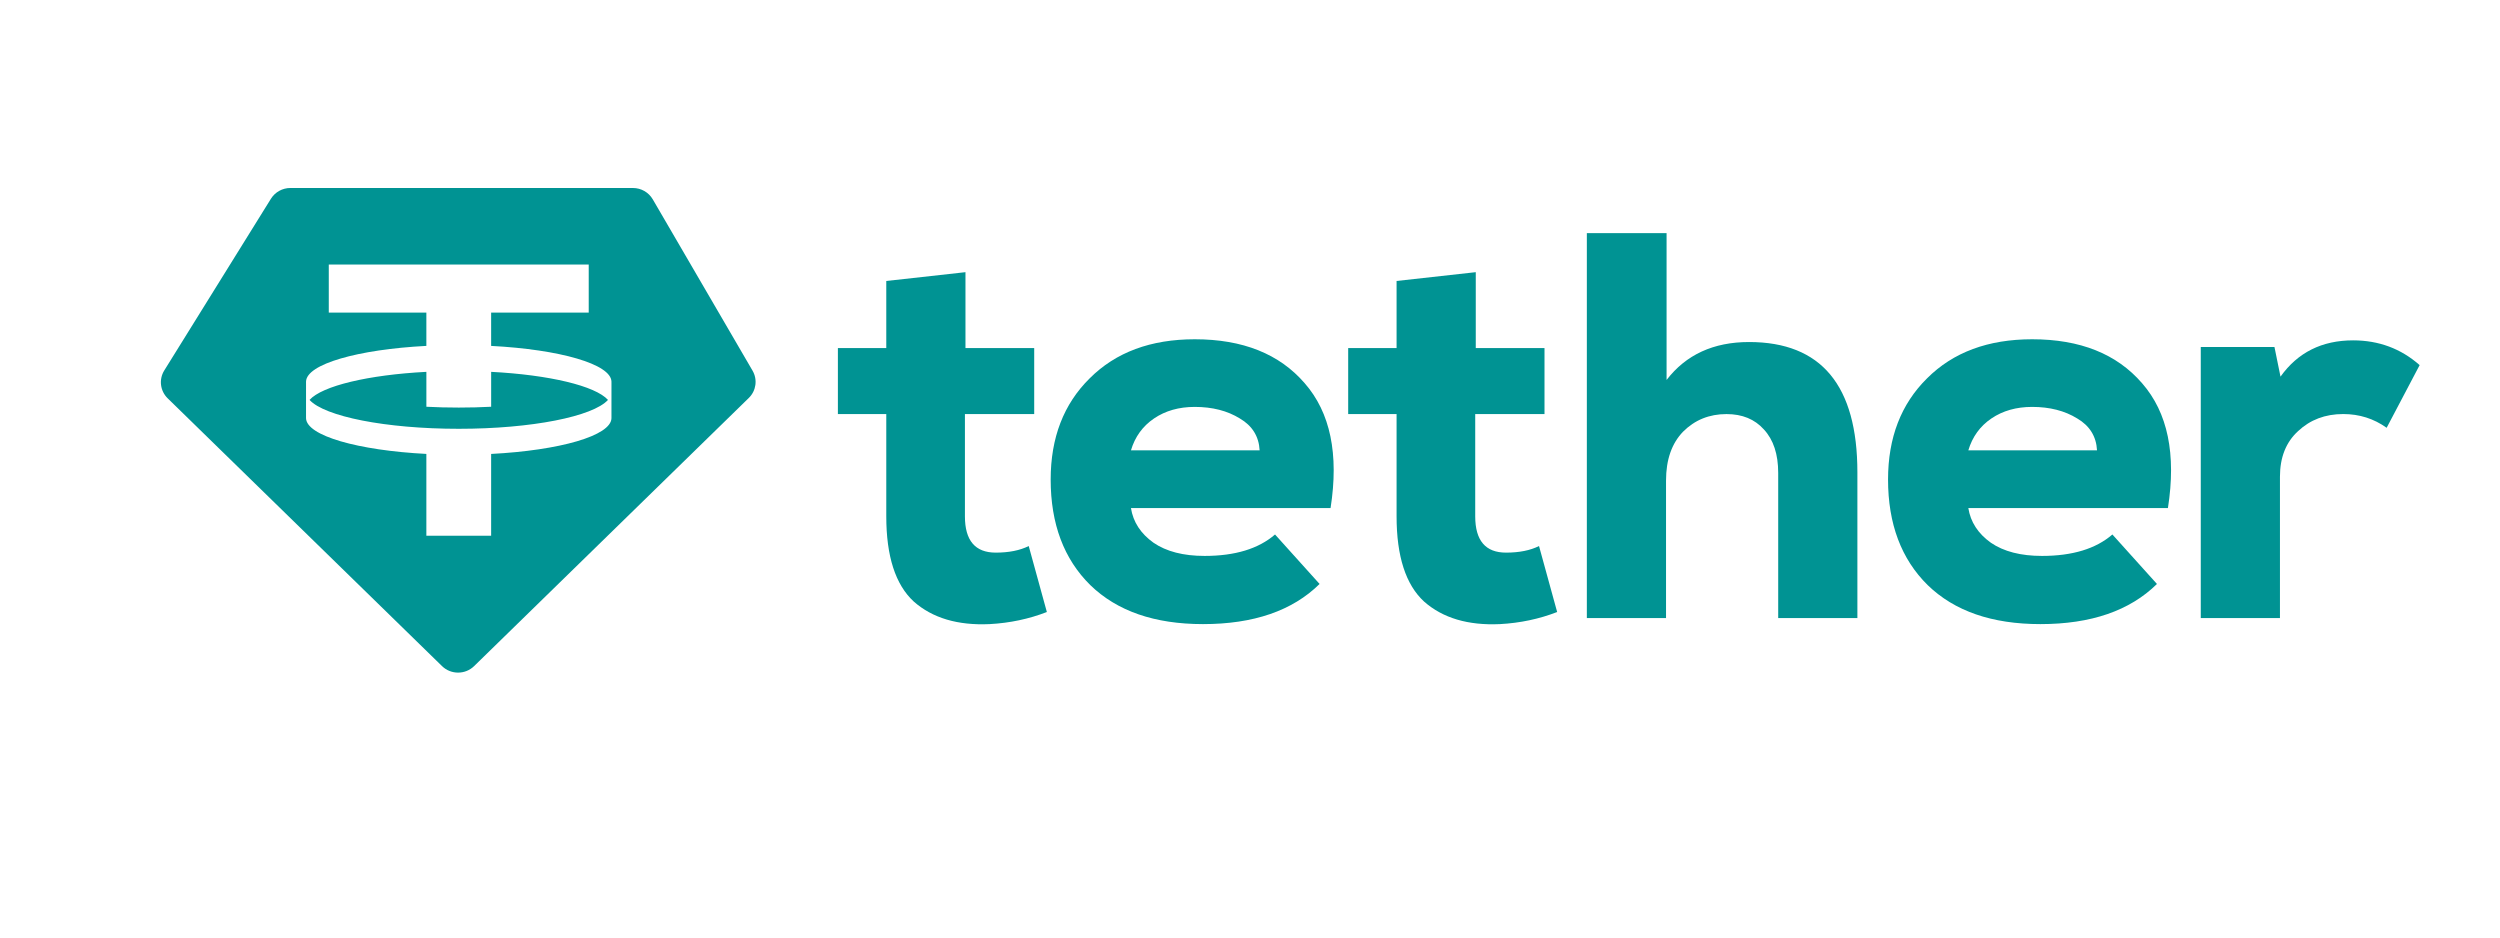
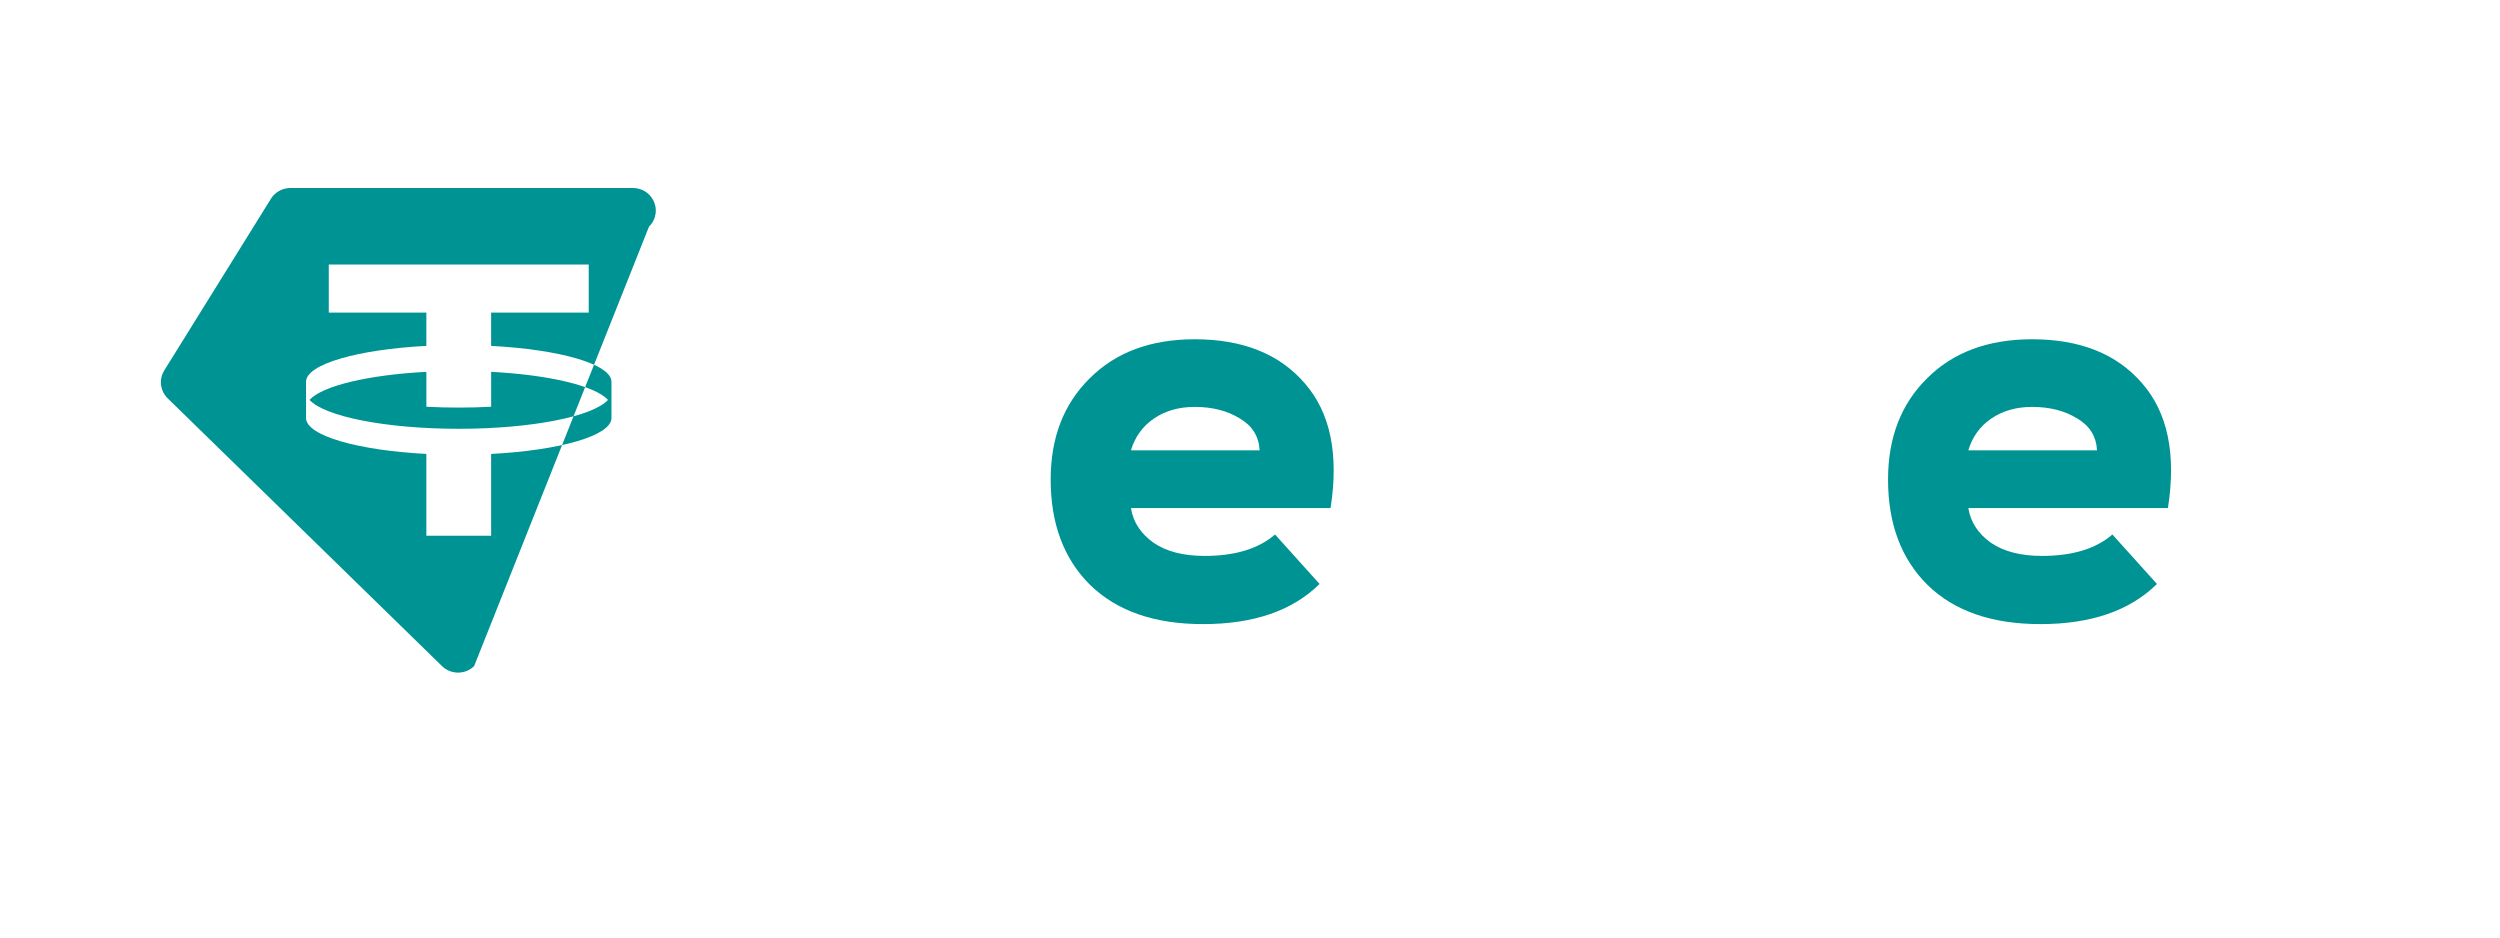
<svg xmlns="http://www.w3.org/2000/svg" xmlns:ns1="http://sodipodi.sourceforge.net/DTD/sodipodi-0.dtd" xmlns:ns2="http://www.inkscape.org/namespaces/inkscape" width="160" height="60" viewBox="0 0 160 60" fill="none" version="1.1" id="svg7" ns1:docname="logoGreen.svg" ns2:version="1.4 (86a8ad7, 2024-10-11)">
  <defs id="defs7" />
  <ns1:namedview id="namedview7" pagecolor="#ffffff" bordercolor="#000000" borderopacity="0.25" ns2:showpageshadow="2" ns2:pageopacity="0.0" ns2:pagecheckerboard="0" ns2:deskcolor="#d1d1d1" ns2:zoom="7.3467742" ns2:cx="77.3809" ns2:cy="34.641054" ns2:window-width="1920" ns2:window-height="1137" ns2:window-x="-8" ns2:window-y="-8" ns2:window-maximized="1" ns2:current-layer="svg7" />
-   <path fill-rule="evenodd" clip-rule="evenodd" d="m 18.586,12.032 h 21.923 c 0.523,0 1.006,0.276 1.267,0.724 l 6.387,10.966 c 0.331,0.569 0.233,1.286 -0.24,1.748 L 30.344,42.63 c -0.569,0.556 -1.486,0.556 -2.055,0 L 10.731,25.492 c -0.483,-0.472 -0.574,-1.211 -0.218,-1.783 l 6.827,-10.989 c 0.266,-0.428 0.738,-0.689 1.246,-0.689 z m 19.092,4.896 v 3.077 h -6.245 v 2.133 c 4.386,0.228 7.677,1.164 7.701,2.287 l -2.35e-4,2.34 c -0.024,1.122 -3.315,2.059 -7.701,2.287 v 5.235 H 27.287 V 29.051 C 22.901,28.823 19.61,27.886 19.586,26.764 l 1.41e-4,-2.34 c 0.024,-1.122 3.315,-2.059 7.701,-2.287 V 20.005 H 21.042 V 16.928 Z M 29.36,27.443 c 4.681,0 8.593,-0.792 9.551,-1.849 -0.812,-0.897 -3.749,-1.602 -7.477,-1.796 v 2.234 c -0.668,0.035 -1.362,0.053 -2.073,0.053 -0.711,0 -1.405,-0.018 -2.073,-0.053 v -2.234 c -3.728,0.194 -6.665,0.899 -7.477,1.796 0.957,1.057 4.87,1.849 9.55,1.849 z" fill="#009393" id="path1" style="stroke-width:1.173" />
-   <path d="m 56.722,17.982 5.068,-0.563 v 4.857 h 4.399 v 4.223 h -4.434 v 6.546 c 0,1.549 0.657,2.323 1.971,2.323 0.845,0 1.548,-0.141 2.112,-0.422 l 1.161,4.223 c -1.15,0.446 -2.37,0.704 -3.66,0.774 -2.041,0.094 -3.66,-0.387 -4.857,-1.443 -1.173,-1.079 -1.76,-2.898 -1.76,-5.455 v -6.546 h -3.097 v -4.223 h 3.097 z" fill="#009393" id="path2" style="stroke-width:1.173" />
+   <path fill-rule="evenodd" clip-rule="evenodd" d="m 18.586,12.032 h 21.923 c 0.523,0 1.006,0.276 1.267,0.724 c 0.331,0.569 0.233,1.286 -0.24,1.748 L 30.344,42.63 c -0.569,0.556 -1.486,0.556 -2.055,0 L 10.731,25.492 c -0.483,-0.472 -0.574,-1.211 -0.218,-1.783 l 6.827,-10.989 c 0.266,-0.428 0.738,-0.689 1.246,-0.689 z m 19.092,4.896 v 3.077 h -6.245 v 2.133 c 4.386,0.228 7.677,1.164 7.701,2.287 l -2.35e-4,2.34 c -0.024,1.122 -3.315,2.059 -7.701,2.287 v 5.235 H 27.287 V 29.051 C 22.901,28.823 19.61,27.886 19.586,26.764 l 1.41e-4,-2.34 c 0.024,-1.122 3.315,-2.059 7.701,-2.287 V 20.005 H 21.042 V 16.928 Z M 29.36,27.443 c 4.681,0 8.593,-0.792 9.551,-1.849 -0.812,-0.897 -3.749,-1.602 -7.477,-1.796 v 2.234 c -0.668,0.035 -1.362,0.053 -2.073,0.053 -0.711,0 -1.405,-0.018 -2.073,-0.053 v -2.234 c -3.728,0.194 -6.665,0.899 -7.477,1.796 0.957,1.057 4.87,1.849 9.55,1.849 z" fill="#009393" id="path1" style="stroke-width:1.173" />
  <path d="M 85.156,32.517 H 72.381 c 0.141,0.891 0.622,1.631 1.443,2.217 0.821,0.563 1.912,0.845 3.273,0.845 1.947,0 3.449,-0.458 4.505,-1.372 l 2.851,3.167 c -1.736,1.713 -4.223,2.569 -7.461,2.569 -3.097,0 -5.502,-0.833 -7.215,-2.499 -1.689,-1.666 -2.534,-3.918 -2.534,-6.757 0,-2.675 0.833,-4.833 2.499,-6.475 1.666,-1.666 3.906,-2.499 6.722,-2.499 3.073,0 5.42,0.938 7.038,2.815 1.642,1.877 2.194,4.54 1.654,7.989 z M 72.381,28.822 h 8.235 c -0.047,-0.892 -0.469,-1.572 -1.267,-2.041 -0.798,-0.493 -1.76,-0.739 -2.886,-0.739 -1.009,0 -1.877,0.246 -2.604,0.739 -0.727,0.493 -1.22,1.173 -1.478,2.041 z" fill="#009393" id="path3" style="stroke-width:1.173" />
-   <path d="m 89.381,17.982 5.068,-0.563 v 4.857 h 4.399 v 4.223 h -4.434 v 6.546 c 0,1.549 0.657,2.323 1.971,2.323 0.845,0 1.549,-0.141 2.112,-0.422 l 1.161,4.223 c -1.15,0.446 -2.37,0.704 -3.66,0.774 -2.041,0.094 -3.66,-0.387 -4.857,-1.443 -1.173,-1.079 -1.76,-2.898 -1.76,-5.455 v -6.546 h -3.097 v -4.223 h 3.097 z" fill="#009393" id="path4" style="stroke-width:1.173" />
-   <path d="m 101.558,14.921 h 5.103 v 9.397 c 1.244,-1.619 3.003,-2.428 5.279,-2.428 4.622,0 6.933,2.78 6.933,8.341 v 9.326 h -5.068 v -9.291 c 0,-1.197 -0.305,-2.123 -0.915,-2.78 -0.587,-0.657 -1.384,-0.985 -2.393,-0.985 -1.103,0 -2.03,0.375 -2.78,1.126 -0.727,0.751 -1.091,1.795 -1.091,3.132 v 8.798 h -5.068 z" fill="#009393" id="path5" style="stroke-width:1.173" />
  <path d="m 138.748,32.517 h -12.775 c 0.141,0.891 0.622,1.631 1.442,2.217 0.821,0.563 1.913,0.845 3.274,0.845 1.947,0 3.449,-0.458 4.504,-1.372 l 2.852,3.167 c -1.737,1.713 -4.223,2.569 -7.461,2.569 -3.098,0 -5.502,-0.833 -7.215,-2.499 -1.689,-1.666 -2.534,-3.918 -2.534,-6.757 0,-2.675 0.833,-4.833 2.499,-6.475 1.666,-1.666 3.906,-2.499 6.722,-2.499 3.073,0 5.419,0.938 7.038,2.815 1.642,1.877 2.193,4.54 1.653,7.989 z m -12.775,-3.695 h 8.236 c -0.047,-0.892 -0.469,-1.572 -1.267,-2.041 -0.798,-0.493 -1.76,-0.739 -2.886,-0.739 -1.009,0 -1.878,0.246 -2.605,0.739 -0.727,0.493 -1.219,1.173 -1.478,2.041 z" fill="#009393" id="path6" style="stroke-width:1.173" />
-   <path d="m 140.849,22.206 h 4.716 l 0.387,1.9 c 1.103,-1.548 2.651,-2.323 4.646,-2.323 1.642,0 3.062,0.528 4.259,1.584 l -2.112,4.012 c -0.821,-0.587 -1.747,-0.88 -2.78,-0.88 -1.15,0 -2.111,0.364 -2.886,1.091 -0.774,0.704 -1.162,1.677 -1.162,2.921 v 9.045 h -5.068 z" fill="#009393" id="path7" style="stroke-width:1.173" />
</svg>